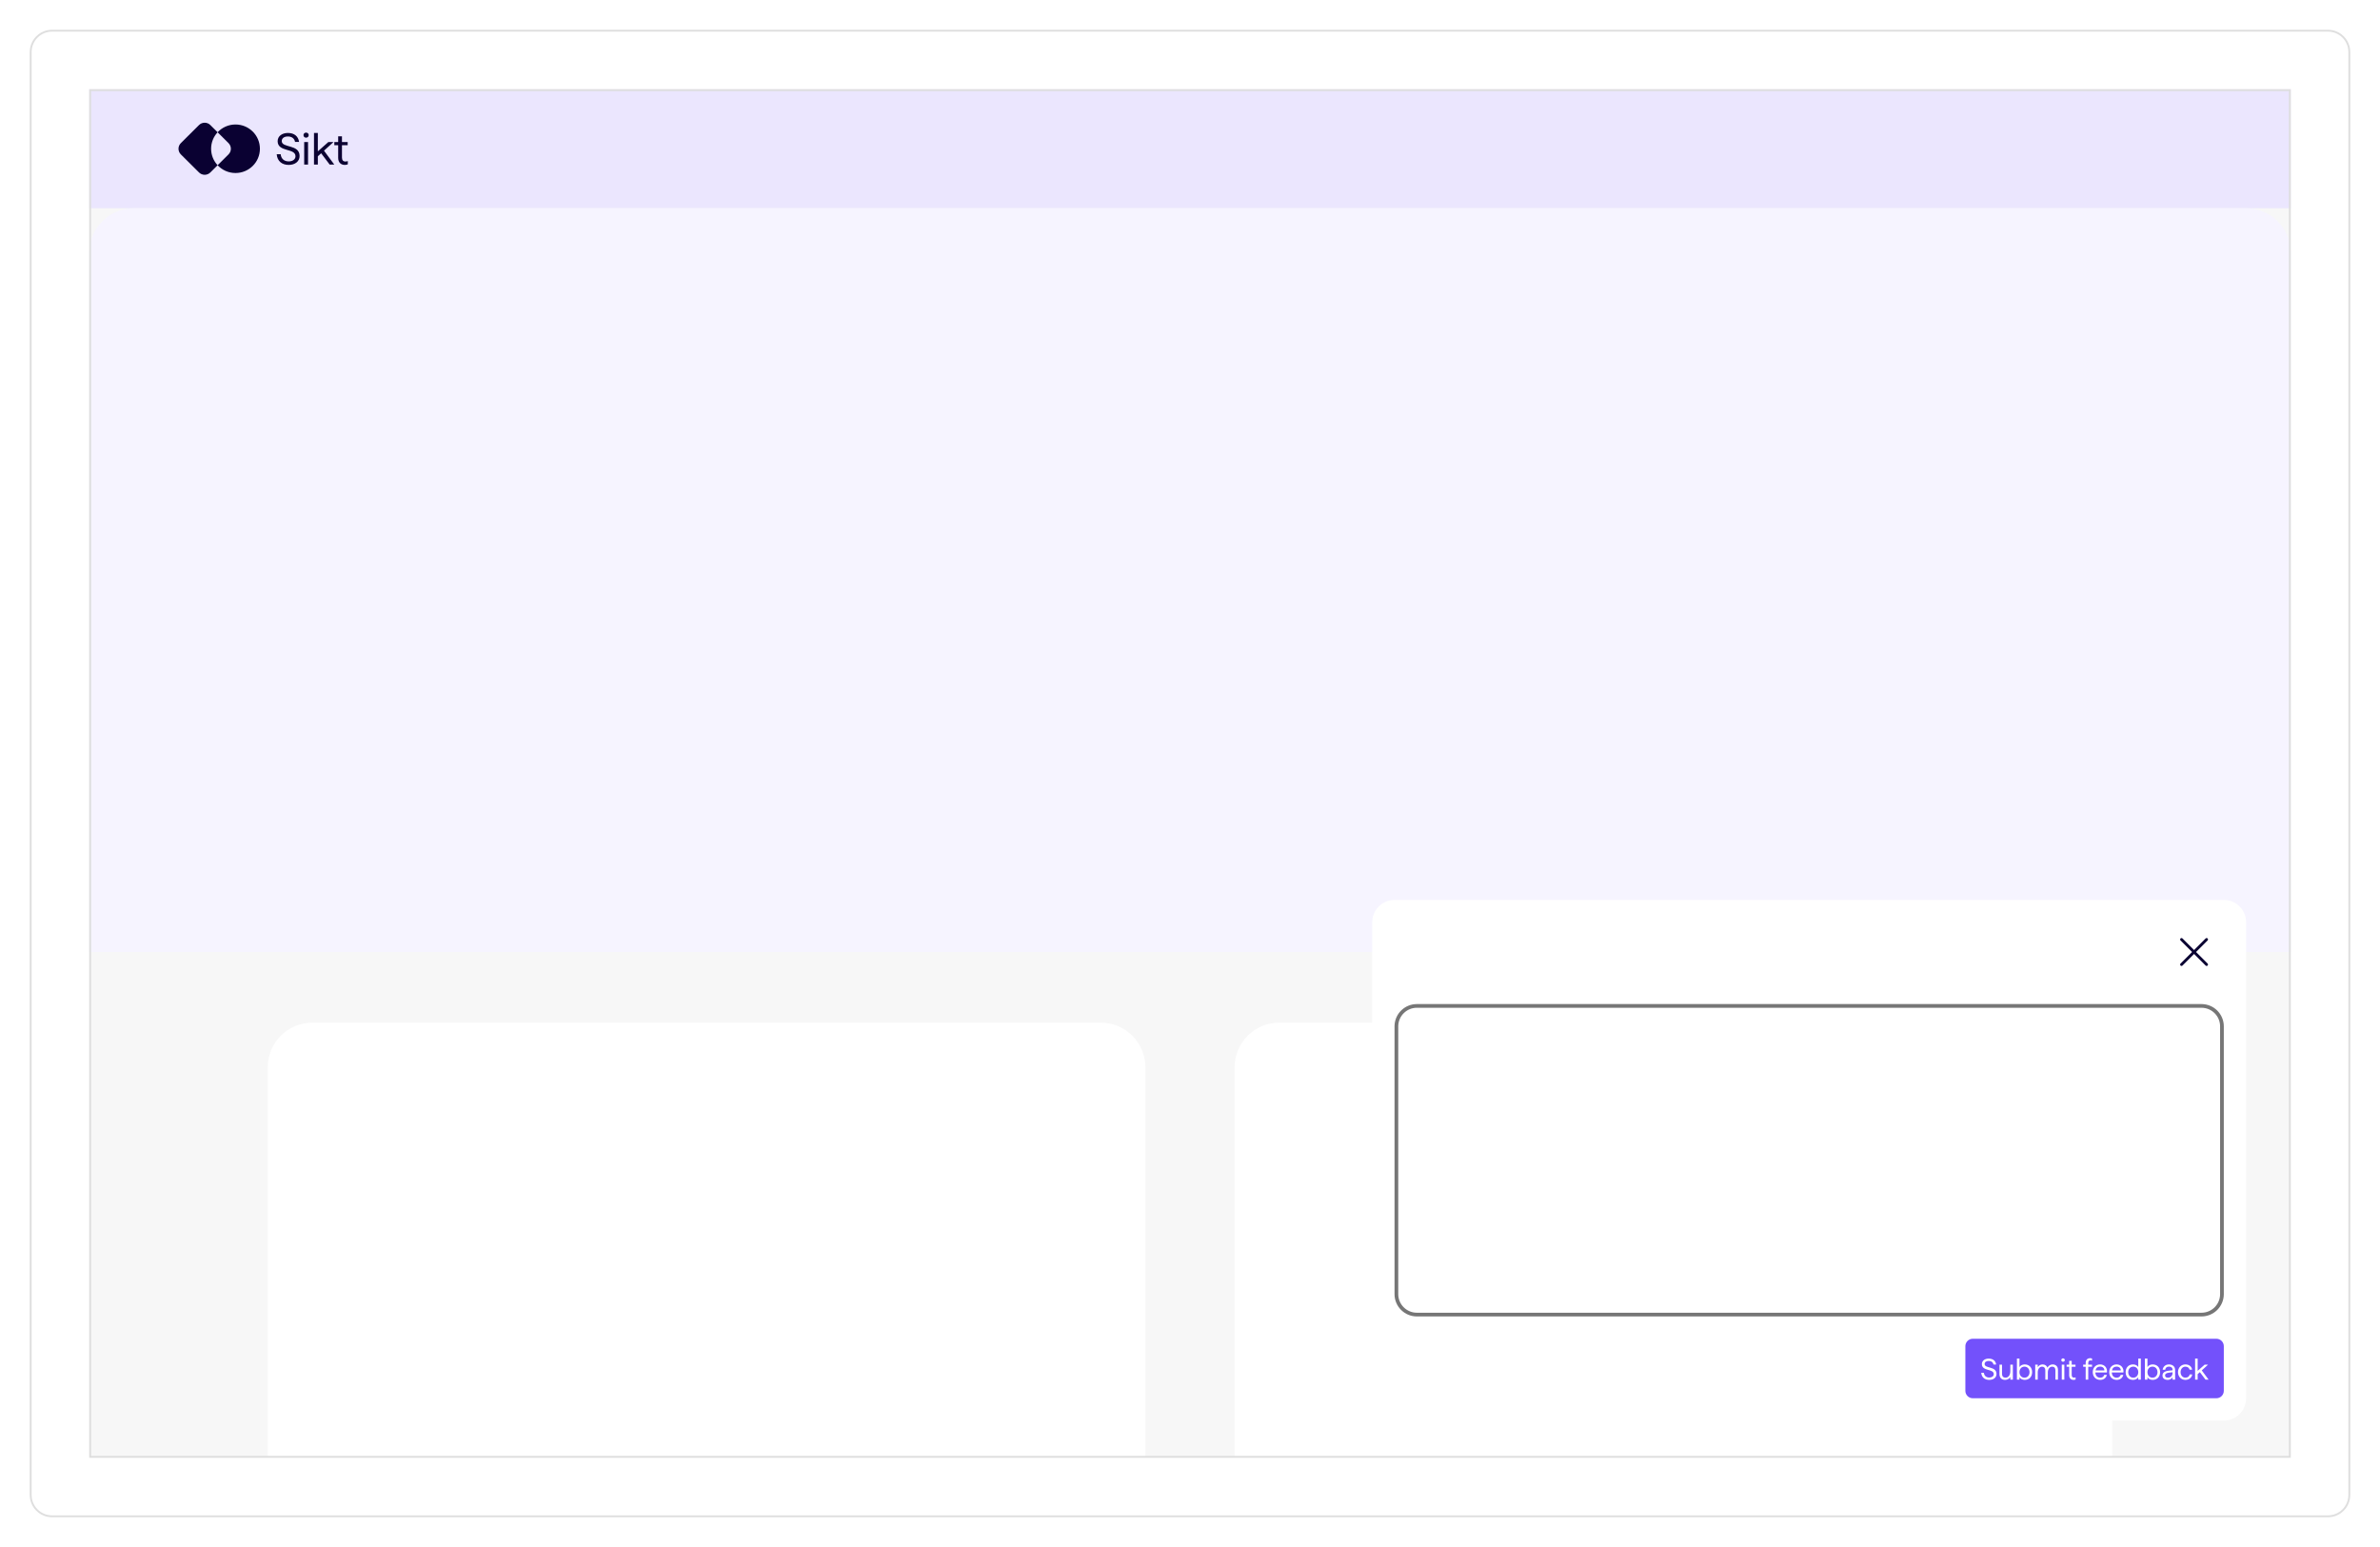
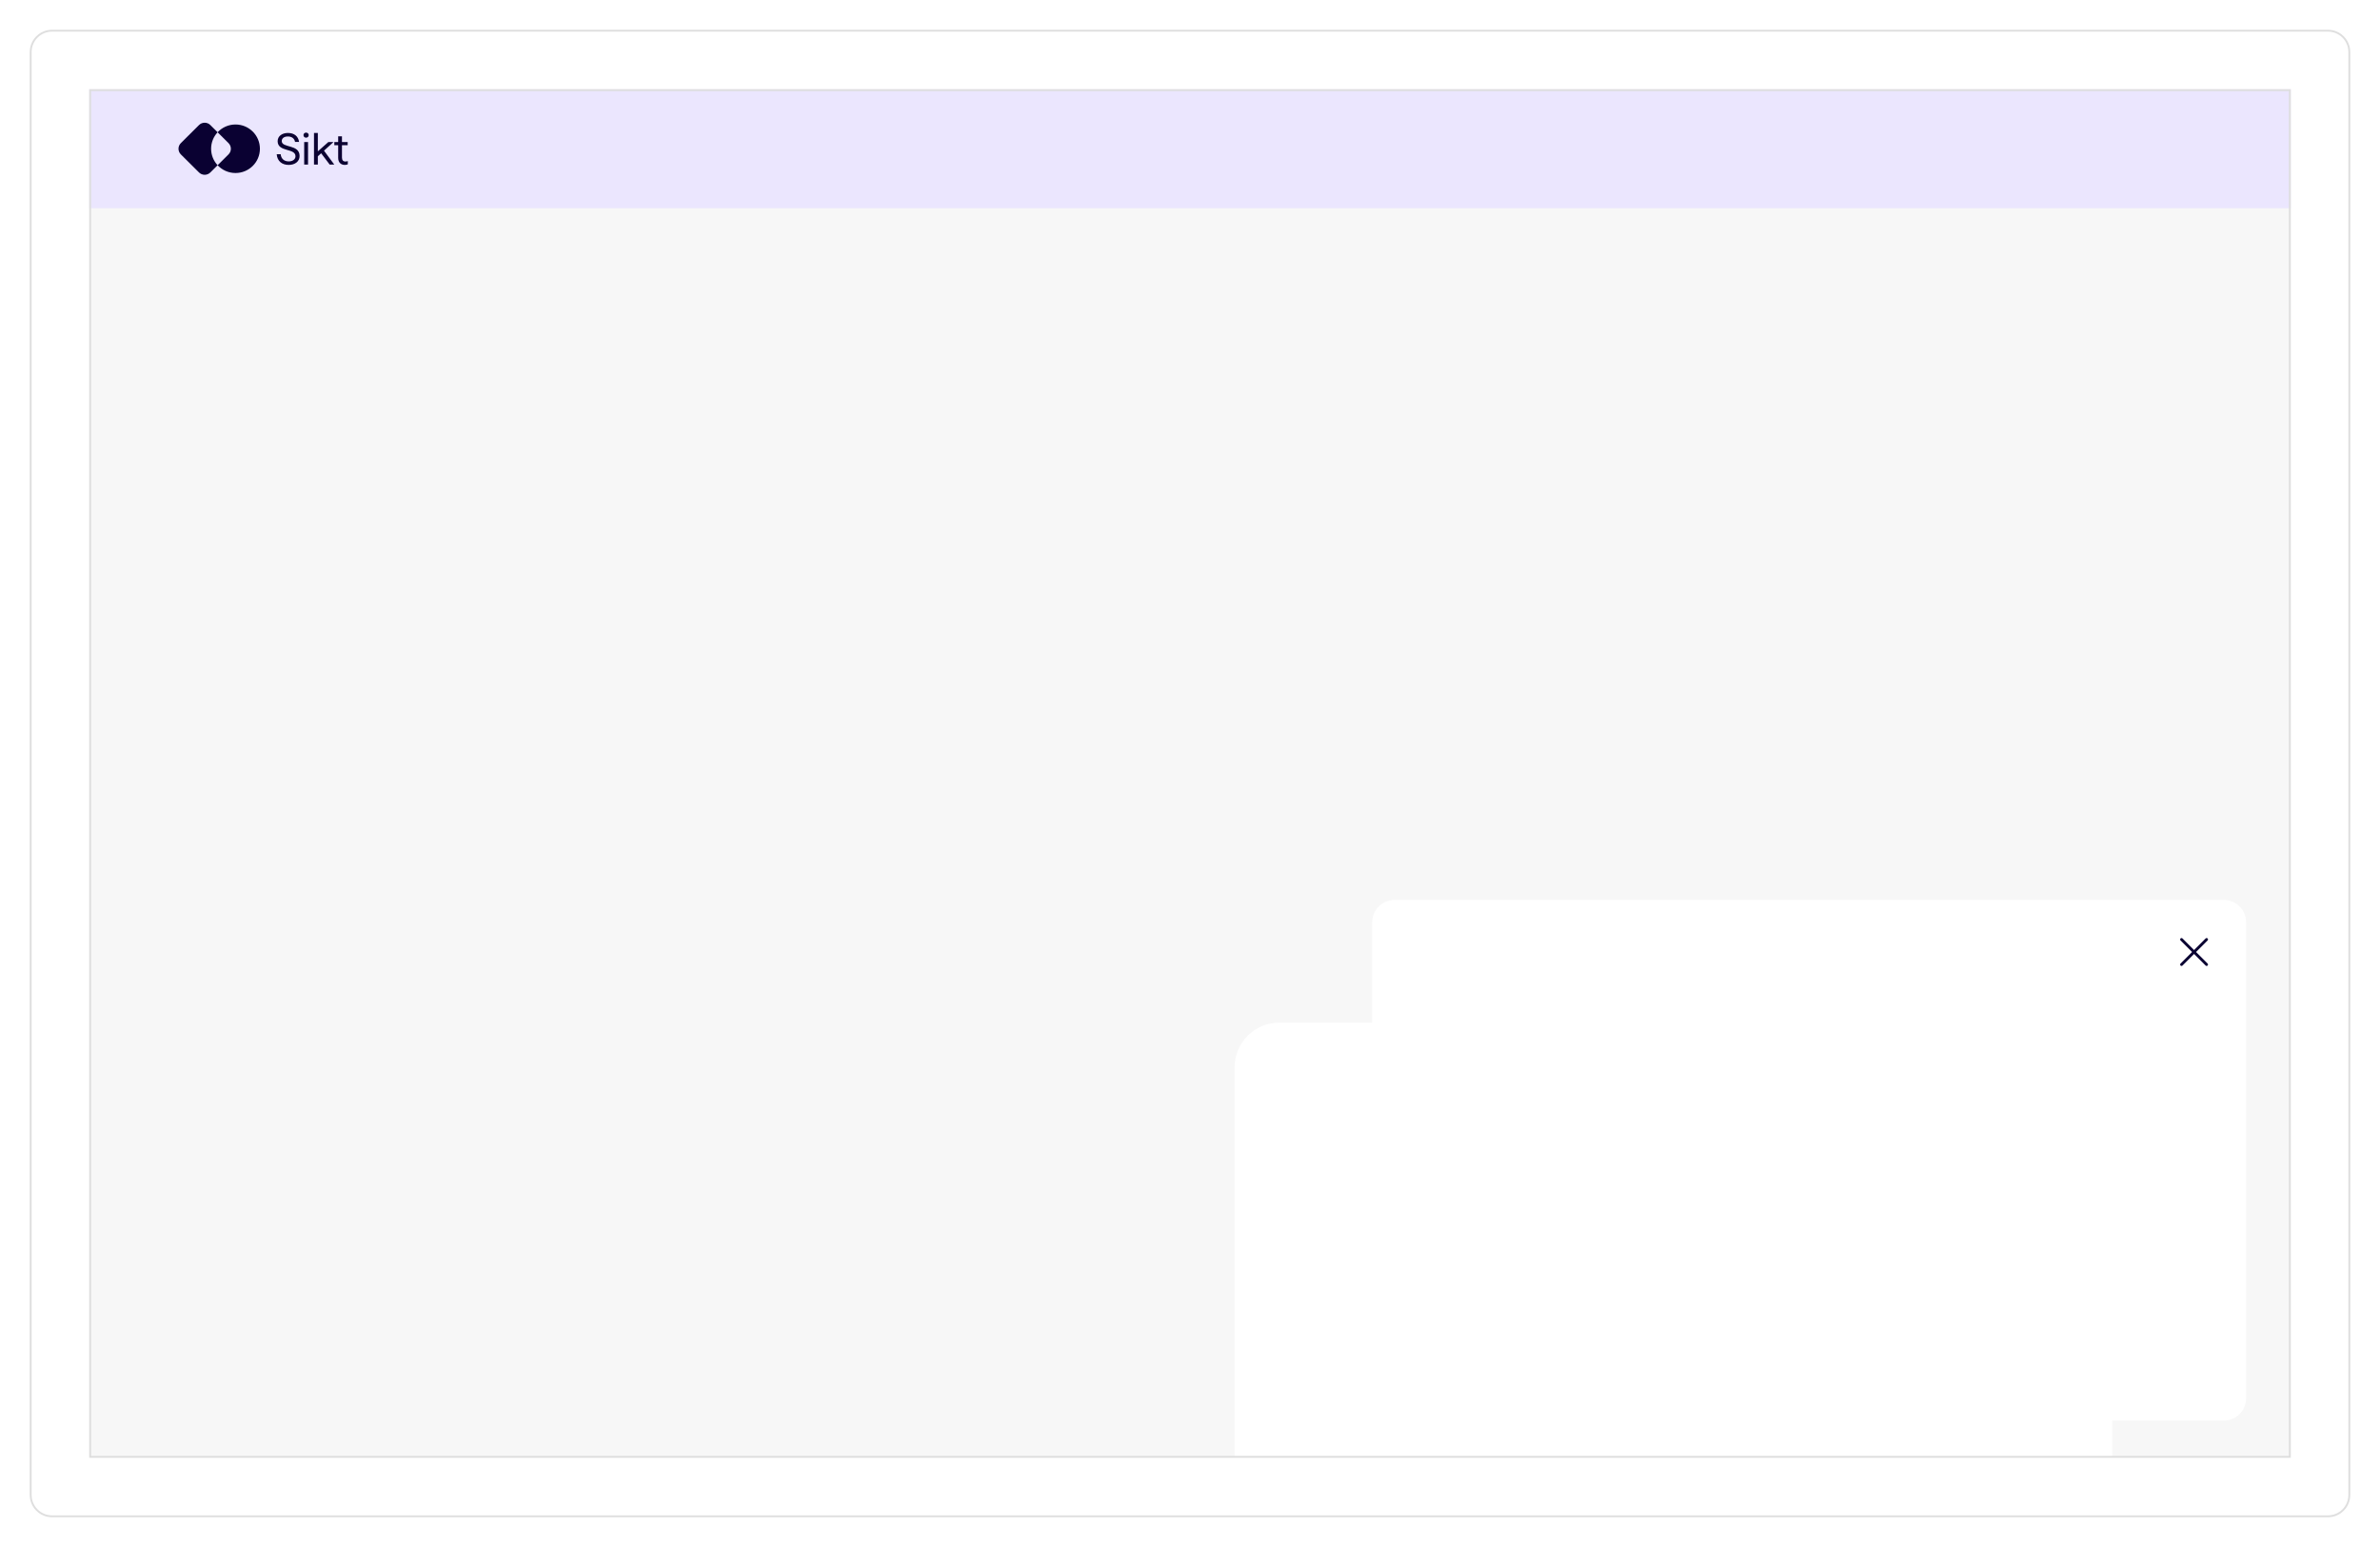
<svg xmlns="http://www.w3.org/2000/svg" width="1280" height="832" viewBox="0 0 1280 832" fill="none">
  <rect width="1280" height="832" fill="white" />
  <path d="M28 16.5H1252C1258.35 16.5 1263.5 21.649 1263.5 28V804C1263.5 810.351 1258.35 815.5 1252 815.5H28C21.649 815.5 16.5 810.351 16.5 804V28L16.515 27.408C16.823 21.332 21.847 16.5 28 16.5Z" stroke="#DEDEDE" />
  <g clip-path="url(#clip0_15_1075)">
    <rect x="48" y="48" width="1184" height="736" fill="#F7F7F7" />
    <rect width="1184" height="64" transform="translate(48 48)" fill="#EBE6FE" />
    <g clip-path="url(#clip1_15_1075)">
      <path fill-rule="evenodd" clip-rule="evenodd" d="M117.034 71.136L113.129 67.253C111.448 65.582 108.712 65.582 107.031 67.253L97.26 76.969C95.58 78.639 95.58 81.361 97.26 83.031L107.031 92.747C108.712 94.418 111.448 94.418 113.129 92.747L117.034 88.864C119.435 91.434 122.86 93.049 126.661 93.049C133.911 93.049 139.784 87.209 139.784 80C139.784 72.791 133.911 66.951 126.661 66.951C122.852 66.951 119.427 68.566 117.034 71.136ZM117.034 71.136C114.865 73.46 113.537 76.579 113.537 80C113.537 83.421 114.857 86.54 117.034 88.864L122.9 83.031C124.58 81.361 124.58 78.639 122.9 76.969L117.034 71.136Z" fill="#0A0132" />
    </g>
    <path d="M155.272 88.692C151.72 88.692 149.104 86.7 148.816 82.932H150.952C151.192 85.524 152.968 86.796 155.272 86.796C157.408 86.796 158.92 85.692 158.92 84.036C158.92 79.524 149.32 81.924 149.32 75.948C149.32 73.26 151.648 71.508 154.84 71.508C158.272 71.508 160.432 73.308 160.84 76.308H158.68C158.344 74.46 156.904 73.404 154.84 73.404C152.8 73.404 151.528 74.364 151.528 75.876C151.528 79.764 161.128 77.412 161.128 83.916C161.128 86.796 158.68 88.692 155.272 88.692ZM163.6 88.5V76.404H165.664V88.5H163.6ZM163.216 72.684C163.216 71.892 163.816 71.316 164.608 71.316C165.424 71.316 166.024 71.892 166.024 72.684C166.024 73.476 165.424 74.052 164.608 74.052C163.816 74.052 163.216 73.476 163.216 72.684ZM177.298 88.5L172.714 82.428L170.938 84.06V88.5H168.874V71.508H170.938V81.396L176.578 76.404H179.338L174.25 81.036L179.77 88.5H177.298ZM185.45 88.692C183.386 88.692 181.874 87.396 181.874 84.924V78.108H179.81V76.404H181.874V73.332H183.914V76.404H186.986V78.108H183.914V84.756C183.914 86.172 184.634 86.868 185.69 86.868C186.146 86.868 186.65 86.772 187.058 86.628V88.38C186.602 88.596 186.002 88.692 185.45 88.692Z" fill="#0B0132" />
-     <path d="M144 574C144 560.745 154.745 550 168 550H592C605.255 550 616 560.745 616 574V784H144V574Z" fill="white" />
    <path d="M664 574C664 560.745 674.745 550 688 550H1112C1125.25 550 1136 560.745 1136 574V784H664V574Z" fill="white" />
-     <path d="M48 136C48 122.745 58.745 112 72 112H1208C1221.25 112 1232 122.745 1232 136V512H48V136Z" fill="#F6F4FF" />
    <g filter="url(#filter0_d_15_1075)">
      <path d="M738 492C738 485.373 743.373 480 750 480H1196C1202.63 480 1208 485.373 1208 492V748C1208 754.627 1202.63 760 1196 760H750C743.373 760 738 754.627 738 748V492Z" fill="white" />
      <path fill-rule="evenodd" clip-rule="evenodd" d="M1187.28 500.72C1187.57 501.013 1187.57 501.487 1187.28 501.78L1173.78 515.28C1173.49 515.573 1173.01 515.573 1172.72 515.28C1172.43 514.987 1172.43 514.513 1172.72 514.22L1186.22 500.72C1186.51 500.427 1186.99 500.427 1187.28 500.72Z" fill="#0A0132" />
      <path fill-rule="evenodd" clip-rule="evenodd" d="M1172.72 500.72C1173.01 500.427 1173.49 500.427 1173.78 500.72L1187.28 514.22C1187.57 514.513 1187.57 514.987 1187.28 515.28C1186.99 515.573 1186.51 515.573 1186.22 515.28L1172.72 501.78C1172.43 501.487 1172.43 501.013 1172.72 500.72Z" fill="#0A0132" />
      <path d="M762 537H1184C1190.08 537 1195 541.925 1195 548V692C1195 698.075 1190.08 703 1184 703H762C755.925 703 751 698.075 751 692V548L751.015 547.434C751.309 541.622 756.115 537 762 537Z" fill="white" />
-       <path d="M762 537H1184C1190.08 537 1195 541.925 1195 548V692C1195 698.075 1190.08 703 1184 703H762C755.925 703 751 698.075 751 692V548L751.015 547.434C751.309 541.622 756.115 537 762 537Z" stroke="#767676" stroke-width="2" />
-       <path d="M1057 720C1057 717.791 1058.79 716 1061 716H1192C1194.21 716 1196 717.791 1196 720V744C1196 746.209 1194.21 748 1192 748H1061C1058.79 748 1057 746.209 1057 744V720Z" fill="#7351FB" />
      <path d="M1069.85 738.128C1067.48 738.128 1065.74 736.8 1065.54 734.288H1066.97C1067.13 736.016 1068.31 736.864 1069.85 736.864C1071.27 736.864 1072.28 736.128 1072.28 735.024C1072.28 732.016 1065.88 733.616 1065.88 729.632C1065.88 727.84 1067.43 726.672 1069.56 726.672C1071.85 726.672 1073.29 727.872 1073.56 729.872H1072.12C1071.9 728.64 1070.94 727.936 1069.56 727.936C1068.2 727.936 1067.35 728.576 1067.35 729.584C1067.35 732.176 1073.75 730.608 1073.75 734.944C1073.75 736.864 1072.12 738.128 1069.85 738.128ZM1078.33 738.128C1076.63 738.128 1075.35 737.072 1075.35 735.072V729.936H1076.71V734.912C1076.71 736.208 1077.45 736.928 1078.58 736.928C1080.18 736.928 1081.18 735.552 1081.18 733.392V729.936H1082.55V738H1081.18V736.544C1080.66 737.472 1079.66 738.128 1078.33 738.128ZM1088.89 738.128C1087.7 738.128 1086.57 737.552 1086.1 736.672V738H1084.73V726.672H1086.1V731.248C1086.57 730.368 1087.69 729.808 1088.89 729.808C1091.3 729.808 1092.9 731.472 1092.9 733.968C1092.9 736.464 1091.3 738.128 1088.89 738.128ZM1086.1 733.968C1086.1 735.712 1087.22 736.944 1088.81 736.944C1090.36 736.944 1091.51 735.728 1091.51 733.968C1091.51 732.208 1090.36 730.992 1088.81 730.992C1087.22 730.992 1086.1 732.208 1086.1 733.968ZM1103.93 729.808C1105.63 729.808 1106.8 730.928 1106.8 732.64V738H1105.44V732.944C1105.44 731.76 1104.8 731.008 1103.71 731.008C1102.27 731.008 1101.36 732.384 1101.36 734.064V738H1100V732.944C1100 731.76 1099.37 731.008 1098.28 731.008C1096.83 731.008 1095.93 732.384 1095.93 734.064V738H1094.57V729.936H1095.93V731.328C1096.4 730.512 1097.31 729.808 1098.54 729.808C1099.84 729.808 1100.81 730.512 1101.12 731.536C1101.72 730.512 1102.72 729.808 1103.93 729.808ZM1108.85 738V729.936H1110.23V738H1108.85ZM1108.6 727.456C1108.6 726.928 1109 726.544 1109.53 726.544C1110.07 726.544 1110.47 726.928 1110.47 727.456C1110.47 727.984 1110.07 728.368 1109.53 728.368C1109 728.368 1108.6 727.984 1108.6 727.456ZM1115.22 738.128C1113.84 738.128 1112.83 737.264 1112.83 735.616V731.072H1111.46V729.936H1112.83V727.888H1114.19V729.936H1116.24V731.072H1114.19V735.504C1114.19 736.448 1114.67 736.912 1115.38 736.912C1115.68 736.912 1116.02 736.848 1116.29 736.752V737.92C1115.98 738.064 1115.58 738.128 1115.22 738.128ZM1121.71 729.008C1121.71 727.312 1122.72 726.448 1124.11 726.448C1124.48 726.448 1124.88 726.512 1125.13 726.624V727.84C1124.88 727.712 1124.56 727.648 1124.27 727.648C1123.55 727.648 1123.09 728.128 1123.09 729.072V729.936H1125.13V731.072H1123.09V738H1121.71V731.072H1120.35V729.936H1121.71V729.008ZM1129.56 738.128C1127.18 738.128 1125.51 736.4 1125.51 733.968C1125.51 731.536 1127.18 729.808 1129.47 729.808C1131.93 729.808 1133.47 731.728 1133.16 734.144H1126.91C1126.97 735.856 1127.99 736.944 1129.51 736.944C1130.68 736.944 1131.45 736.352 1131.71 735.424H1133.08C1132.79 736.992 1131.42 738.128 1129.56 738.128ZM1126.99 733.056H1131.77C1131.77 731.776 1130.83 730.976 1129.47 730.976C1128.15 730.976 1127.26 731.712 1126.99 733.056ZM1138.41 738.128C1136.02 738.128 1134.36 736.4 1134.36 733.968C1134.36 731.536 1136.02 729.808 1138.31 729.808C1140.77 729.808 1142.31 731.728 1142.01 734.144H1135.75C1135.81 735.856 1136.84 736.944 1138.36 736.944C1139.53 736.944 1140.29 736.352 1140.55 735.424H1141.93C1141.64 736.992 1140.26 738.128 1138.41 738.128ZM1135.83 733.056H1140.61C1140.61 731.776 1139.67 730.976 1138.31 730.976C1137 730.976 1136.1 731.712 1135.83 733.056ZM1147.22 738.128C1144.8 738.128 1143.2 736.464 1143.2 733.968C1143.2 731.472 1144.8 729.808 1147.22 729.808C1148.42 729.808 1149.52 730.368 1150 731.248V726.672H1151.38V738H1150V736.672C1149.52 737.552 1148.4 738.128 1147.22 738.128ZM1144.59 733.968C1144.59 735.728 1145.75 736.944 1147.3 736.944C1148.88 736.944 1150 735.712 1150 733.968C1150 732.208 1148.88 730.992 1147.3 730.992C1145.75 730.992 1144.59 732.208 1144.59 733.968ZM1157.72 738.128C1156.53 738.128 1155.4 737.552 1154.93 736.672V738H1153.56V726.672H1154.93V731.248C1155.4 730.368 1156.52 729.808 1157.72 729.808C1160.13 729.808 1161.73 731.472 1161.73 733.968C1161.73 736.464 1160.13 738.128 1157.72 738.128ZM1154.93 733.968C1154.93 735.712 1156.05 736.944 1157.64 736.944C1159.19 736.944 1160.34 735.728 1160.34 733.968C1160.34 732.208 1159.19 730.992 1157.64 730.992C1156.05 730.992 1154.93 732.208 1154.93 733.968ZM1165.86 738.128C1164.12 738.128 1163.02 737.232 1163.02 735.824C1163.02 734.208 1164.15 733.392 1166.71 733.136L1168.44 732.96V732.672C1168.44 731.6 1167.66 730.976 1166.49 730.976C1165.37 730.976 1164.63 731.552 1164.47 732.672H1163.1C1163.32 731.136 1164.5 729.808 1166.49 729.808C1168.42 729.808 1169.82 730.944 1169.82 732.816V738H1168.44V736.656C1168.12 737.424 1167.03 738.128 1165.86 738.128ZM1164.41 735.776C1164.41 736.512 1165.02 736.96 1165.99 736.96C1167.43 736.96 1168.44 735.824 1168.44 734.4V734.016L1166.79 734.208C1165.11 734.4 1164.41 734.8 1164.41 735.776ZM1175.34 738.128C1173.04 738.128 1171.36 736.352 1171.36 733.968C1171.36 731.568 1173.04 729.808 1175.34 729.808C1177.36 729.808 1178.7 730.96 1178.96 732.624H1177.58C1177.36 731.632 1176.49 731.008 1175.34 731.008C1173.87 731.008 1172.75 732.224 1172.75 733.968C1172.75 735.696 1173.87 736.928 1175.34 736.928C1176.59 736.928 1177.49 736.224 1177.65 735.2H1179.02C1178.8 736.832 1177.36 738.128 1175.34 738.128ZM1186.17 738L1183.12 733.952L1181.93 735.04V738H1180.56V726.672H1181.93V733.264L1185.69 729.936H1187.53L1184.14 733.024L1187.82 738H1186.17Z" fill="white" />
    </g>
  </g>
  <rect x="48.5" y="48.5" width="1183" height="735" stroke="#DEDEDE" />
  <defs>
    <filter id="filter0_d_15_1075" x="726" y="472" width="494" height="304" filterUnits="userSpaceOnUse" color-interpolation-filters="sRGB">
      <feFlood flood-opacity="0" result="BackgroundImageFix" />
      <feColorMatrix in="SourceAlpha" type="matrix" values="0 0 0 0 0 0 0 0 0 0 0 0 0 0 0 0 0 0 127 0" result="hardAlpha" />
      <feOffset dy="4" />
      <feGaussianBlur stdDeviation="6" />
      <feComposite in2="hardAlpha" operator="out" />
      <feColorMatrix type="matrix" values="0 0 0 0 0 0 0 0 0 0 0 0 0 0 0 0 0 0 0.1 0" />
      <feBlend mode="normal" in2="BackgroundImageFix" result="effect1_dropShadow_15_1075" />
      <feBlend mode="normal" in="SourceGraphic" in2="effect1_dropShadow_15_1075" result="shape" />
    </filter>
    <clipPath id="clip0_15_1075">
      <rect x="48" y="48" width="1184" height="736" fill="white" />
    </clipPath>
    <clipPath id="clip1_15_1075">
      <rect width="44" height="28" fill="white" transform="translate(96 66)" />
    </clipPath>
  </defs>
</svg>